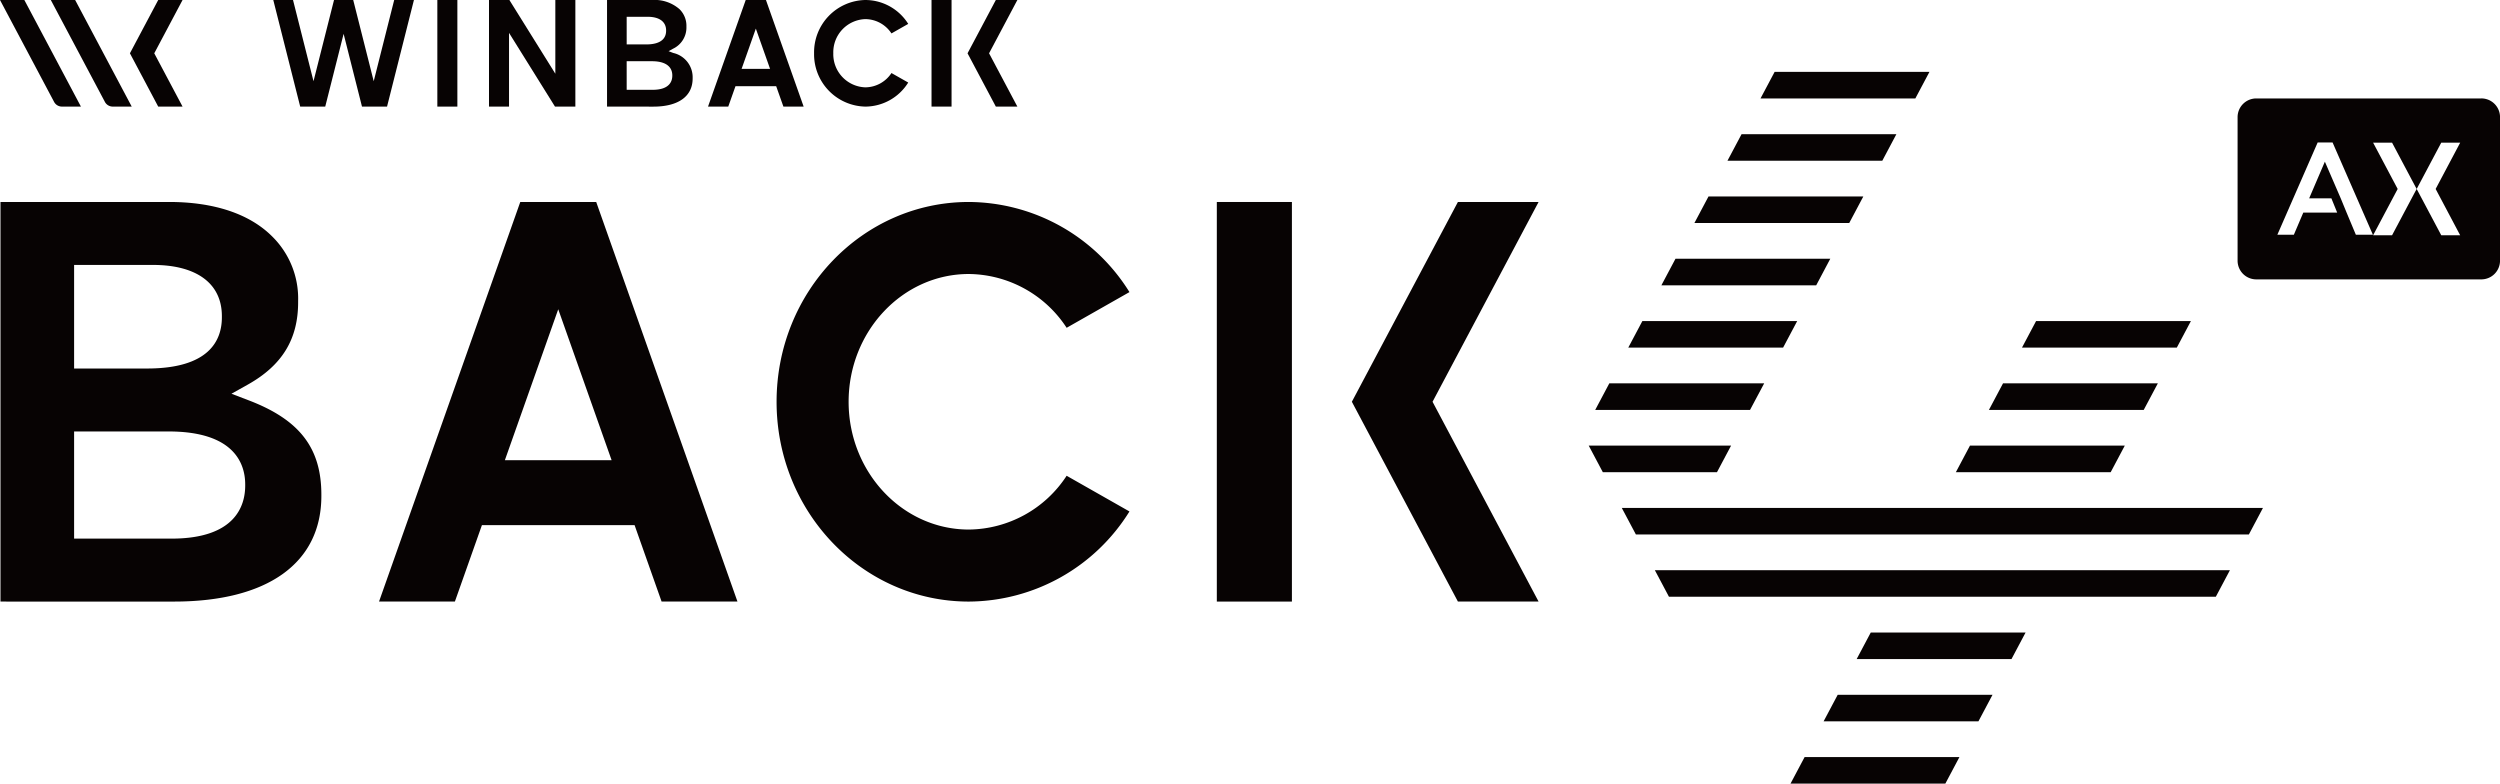
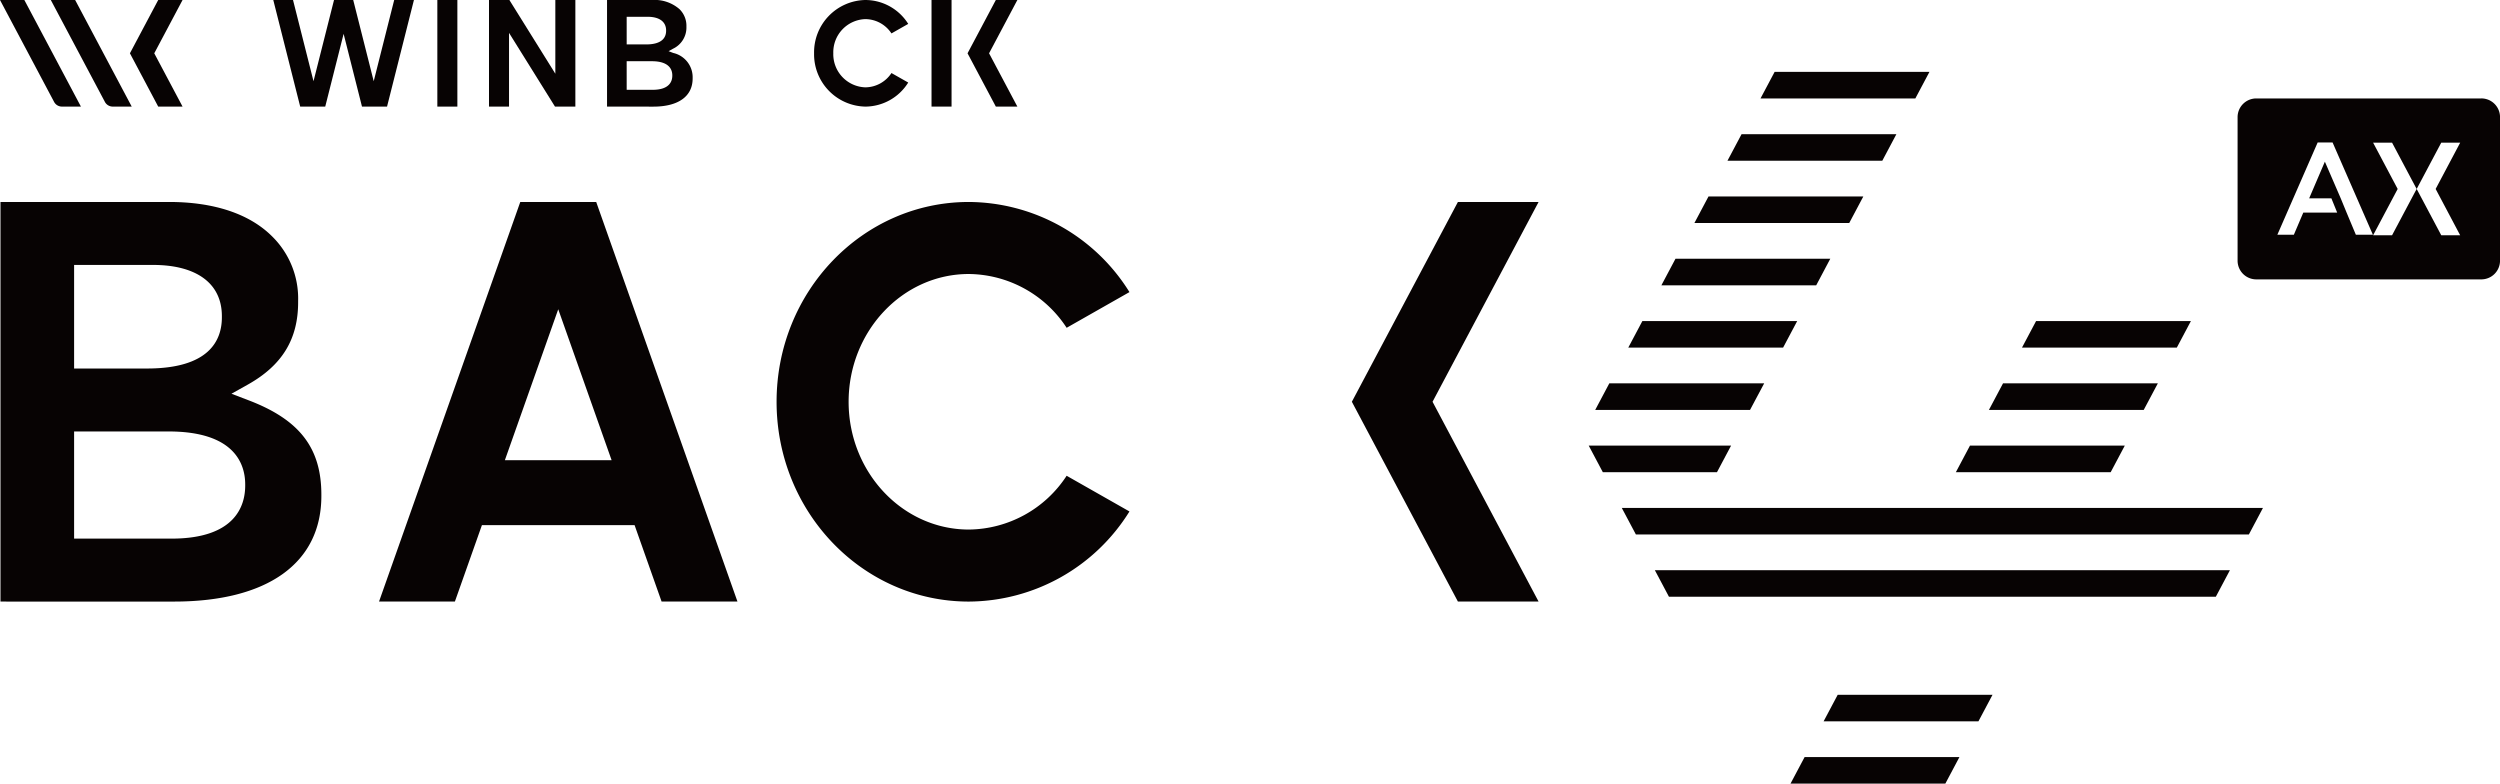
<svg xmlns="http://www.w3.org/2000/svg" id="グループ_3" data-name="グループ 3" width="227.178" height="71.21" viewBox="0 0 227.178 71.21">
  <defs>
    <clipPath id="clip-path">
      <rect id="長方形_4" data-name="長方形 4" width="227.178" height="71.21" fill="none" />
    </clipPath>
  </defs>
  <path id="パス_1" data-name="パス 1" d="M102.4,71.94l4.85-13.717L112.1,71.94Zm14.242,12.846h6.894L110.7,48.475H103.8L90.965,84.786h6.893l2.456-6.944h13.874Z" transform="translate(-56.522 -30.121)" fill="#070303" />
  <g id="グループ_2" data-name="グループ 2">
    <g id="グループ_1" data-name="グループ 1" clip-path="url(#clip-path)">
      <path id="パス_2" data-name="パス 2" d="M6.8,63.607h6.628c5.625,0,6.8-2.53,6.8-4.653v-.108c0-2.958-2.283-4.652-6.263-4.652H6.8Zm0,15.458h8.848c5.827,0,6.7-3.017,6.7-4.815v-.108c0-1.8-.905-4.815-6.968-4.815H6.8Zm-6.69,5.72V48.474H15.444c4.07,0,7.3,1.08,9.347,3.124a7.913,7.913,0,0,1,2.366,5.881v.108c0,3.357-1.454,5.735-4.575,7.483L21.1,65.9l1.586.607c4.613,1.766,6.583,4.329,6.583,8.571v.108c0,6.1-4.882,9.6-13.392,9.6Z" transform="translate(-0.066 -30.12)" fill="#070303" />
      <path id="パス_3" data-name="パス 3" d="M212.738,73.353a10.729,10.729,0,0,1-8.889,4.888c-6.023,0-10.923-5.209-10.923-11.611s4.9-11.611,10.923-11.611a10.732,10.732,0,0,1,8.889,4.888l5.708-3.244a17.291,17.291,0,0,0-14.6-8.189c-9.647,0-17.466,8.129-17.466,18.156s7.819,18.156,17.466,18.156a17.291,17.291,0,0,0,14.6-8.189Z" transform="translate(-115.811 -30.12)" fill="#070303" />
-       <rect id="長方形_1" data-name="長方形 1" width="6.823" height="36.311" transform="translate(110.574 18.355)" fill="#070303" />
      <path id="パス_4" data-name="パス 4" d="M334.078,84.786,324.441,66.63l9.637-18.155h7.331L331.773,66.63l9.636,18.156Z" transform="translate(-201.596 -30.121)" fill="#070303" />
      <path id="パス_5" data-name="パス 5" d="M484.748,106.948H470.679l-1.281,2.413h14.069Z" transform="translate(-291.666 -66.453)" fill="#070303" />
      <path id="パス_6" data-name="パス 6" d="M394.222,106.948H381.286l1.281,2.413h10.374Z" transform="translate(-236.917 -66.453)" fill="#070303" />
      <path id="パス_7" data-name="パス 7" d="M389.221,121.9l1.282,2.413h55.7l1.281-2.413Z" transform="translate(-241.847 -75.743)" fill="#070303" />
      <path id="パス_8" data-name="パス 8" d="M398.438,139.26h49.694l1.281-2.413H397.157Z" transform="translate(-246.778 -85.032)" fill="#070303" />
-       <path id="パス_9" data-name="パス 9" d="M445.592,154.209h14.069l1.281-2.413H446.873Z" transform="translate(-276.874 -94.32)" fill="#070303" />
+       <path id="パス_9" data-name="パス 9" d="M445.592,154.209l1.281-2.413H446.873Z" transform="translate(-276.874 -94.32)" fill="#070303" />
      <path id="パス_10" data-name="パス 10" d="M437.657,169.159h14.069l1.281-2.413H438.938Z" transform="translate(-271.944 -103.609)" fill="#070303" />
      <path id="パス_11" data-name="パス 11" d="M431,181.694l-1.281,2.413h14.069l1.281-2.413Z" transform="translate(-267.013 -112.898)" fill="#070303" />
      <path id="パス_12" data-name="パス 12" d="M423.8,17.253l-1.281,2.412h14.069l1.281-2.412Z" transform="translate(-262.538 -10.72)" fill="#070303" />
      <path id="パス_13" data-name="パス 13" d="M429.936,32.2H415.867l-1.281,2.413h14.069Z" transform="translate(-257.608 -20.008)" fill="#070303" />
      <path id="パス_14" data-name="パス 14" d="M422,47.15H407.931l-1.281,2.413h14.069Z" transform="translate(-252.677 -29.298)" fill="#070303" />
      <path id="パス_15" data-name="パス 15" d="M414.066,62.1H400l-1.281,2.413h14.069Z" transform="translate(-247.747 -38.586)" fill="#070303" />
      <path id="パス_16" data-name="パス 16" d="M406.13,77.049H392.061l-1.281,2.413h14.069Z" transform="translate(-242.816 -47.875)" fill="#070303" />
      <path id="パス_17" data-name="パス 17" d="M500.618,77.049H486.549l-1.281,2.413h14.069Z" transform="translate(-301.527 -47.875)" fill="#070303" />
      <path id="パス_18" data-name="パス 18" d="M398.2,92H384.126l-1.281,2.413h14.069Z" transform="translate(-237.886 -57.164)" fill="#070303" />
      <path id="パス_19" data-name="パス 19" d="M492.683,92H478.614l-1.281,2.413H491.4Z" transform="translate(-296.597 -57.164)" fill="#070303" />
      <path id="パス_20" data-name="パス 20" d="M559.16,23.623H538.712a1.7,1.7,0,0,0-1.7,1.7V38.366a1.7,1.7,0,0,0,1.7,1.7H559.16a1.7,1.7,0,0,0,1.7-1.7V25.321a1.7,1.7,0,0,0-1.7-1.7m-11.4,12.389L546.919,34l-.535-1.3-.025-.057-1.415-3.273-1.427,3.33h2.018l.529,1.3h-3.082l-.856,2.01h-1.5l3.663-8.384h1.356l3.663,8.384Zm3.29.046h-1.723l2.232-4.207-2.232-4.208h1.723l2.233,4.208Zm6.188,0H555.52l-2.233-4.207,2.233-4.208h1.722l-2.232,4.208Z" transform="translate(-333.68 -14.678)" fill="#070303" />
      <path id="パス_21" data-name="パス 21" d="M35.962,0H33.75L31.179,4.843,33.75,9.687h2.212L33.391,4.843Z" transform="translate(-19.373 0)" fill="#070303" />
      <path id="パス_22" data-name="パス 22" d="M0,0,4.914,9.257a.807.807,0,0,0,.713.429H7.354L2.212,0Z" fill="#070303" />
      <path id="パス_23" data-name="パス 23" d="M12.195,0l4.914,9.257a.807.807,0,0,0,.713.429h1.726L14.407,0Z" transform="translate(-7.578)" fill="#070303" />
-       <path id="パス_24" data-name="パス 24" d="M176.773,9.687h1.839L175.187,0h-1.839l-3.425,9.687h1.839l.655-1.852h3.7Zm-3.8-3.427L174.268,2.6l1.293,3.659Z" transform="translate(-105.584)" fill="#070303" />
      <rect id="長方形_2" data-name="長方形 2" width="1.82" height="9.687" transform="translate(39.742)" fill="#070303" />
      <path id="パス_25" data-name="パス 25" d="M73.647,9.686,71.978,3.074,70.308,9.686H68.032L65.586,0h1.794l1.862,7.379L71.106,0H72.85l1.863,7.379L76.574,0h1.794L75.924,9.686Z" transform="translate(-40.753 0)" fill="#070303" />
      <path id="パス_26" data-name="パス 26" d="M145.686,9.687V0h4.092a3.446,3.446,0,0,1,2.493.833A2.112,2.112,0,0,1,152.9,2.4v.029a2.127,2.127,0,0,1-1.22,2l-.4.222.423.162A2.262,2.262,0,0,1,153.465,7.1v.029c0,1.627-1.3,2.561-3.572,2.561Zm1.785-1.526h2.36c1.554,0,1.786-.8,1.786-1.284V6.847c0-.48-.241-1.284-1.859-1.284h-2.288Zm0-4.124h1.768c1.5,0,1.815-.675,1.815-1.241V2.767c0-.789-.609-1.241-1.671-1.241h-1.913Z" transform="translate(-90.524)" fill="#070303" />
      <path id="パス_27" data-name="パス 27" d="M123.354,9.686l-4.176-6.7v6.7h-1.82V0h1.852l4.176,6.7V0h1.82V9.686Z" transform="translate(-72.922 0)" fill="#070303" />
      <path id="パス_28" data-name="パス 28" d="M202.408,6.637a2.863,2.863,0,0,1-2.371,1.3,3.013,3.013,0,0,1-2.914-3.1,3.013,3.013,0,0,1,2.914-3.1,2.862,2.862,0,0,1,2.371,1.3l1.523-.866A4.613,4.613,0,0,0,200.037,0a4.754,4.754,0,0,0-4.66,4.843,4.754,4.754,0,0,0,4.66,4.844A4.613,4.613,0,0,0,203.931,7.5Z" transform="translate(-121.4 0)" fill="#070303" />
      <path id="パス_29" data-name="パス 29" d="M234.778,9.687l-2.571-4.843L234.778,0h1.956l-2.571,4.843,2.571,4.843Z" transform="translate(-144.285 0)" fill="#070303" />
      <rect id="長方形_3" data-name="長方形 3" width="1.82" height="9.686" transform="translate(84.649)" fill="#070303" />
    </g>
  </g>
</svg>